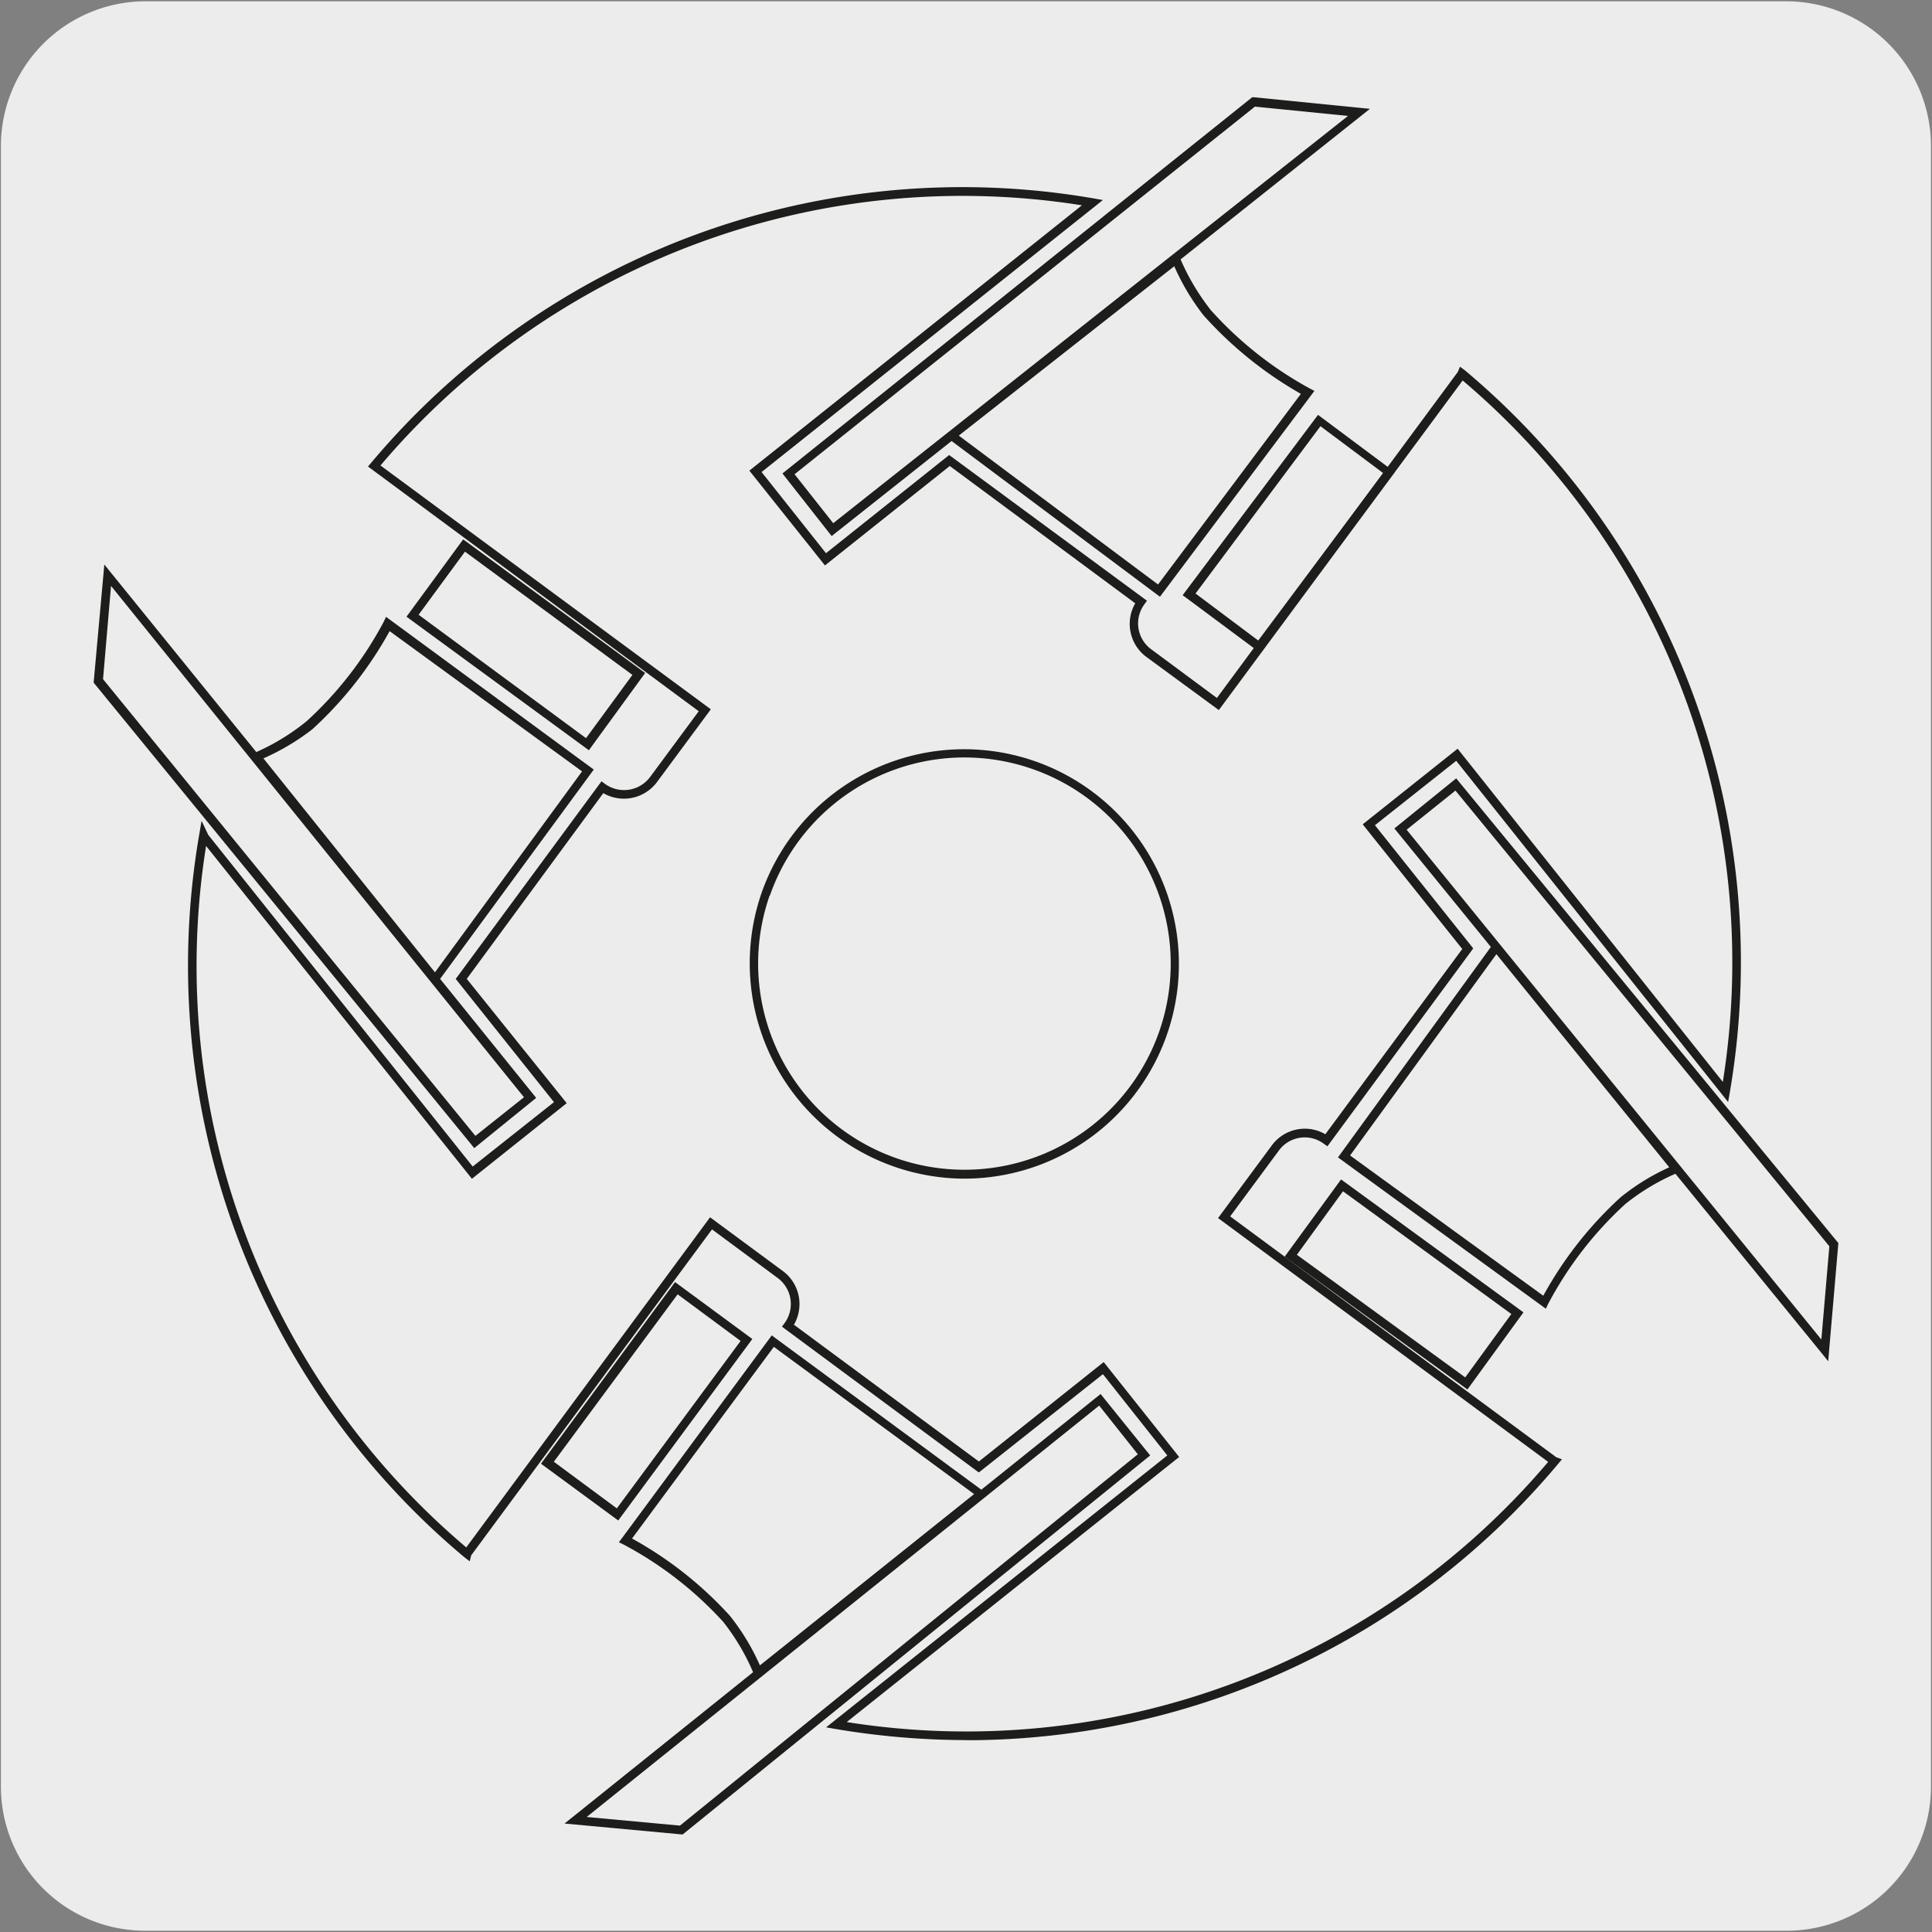
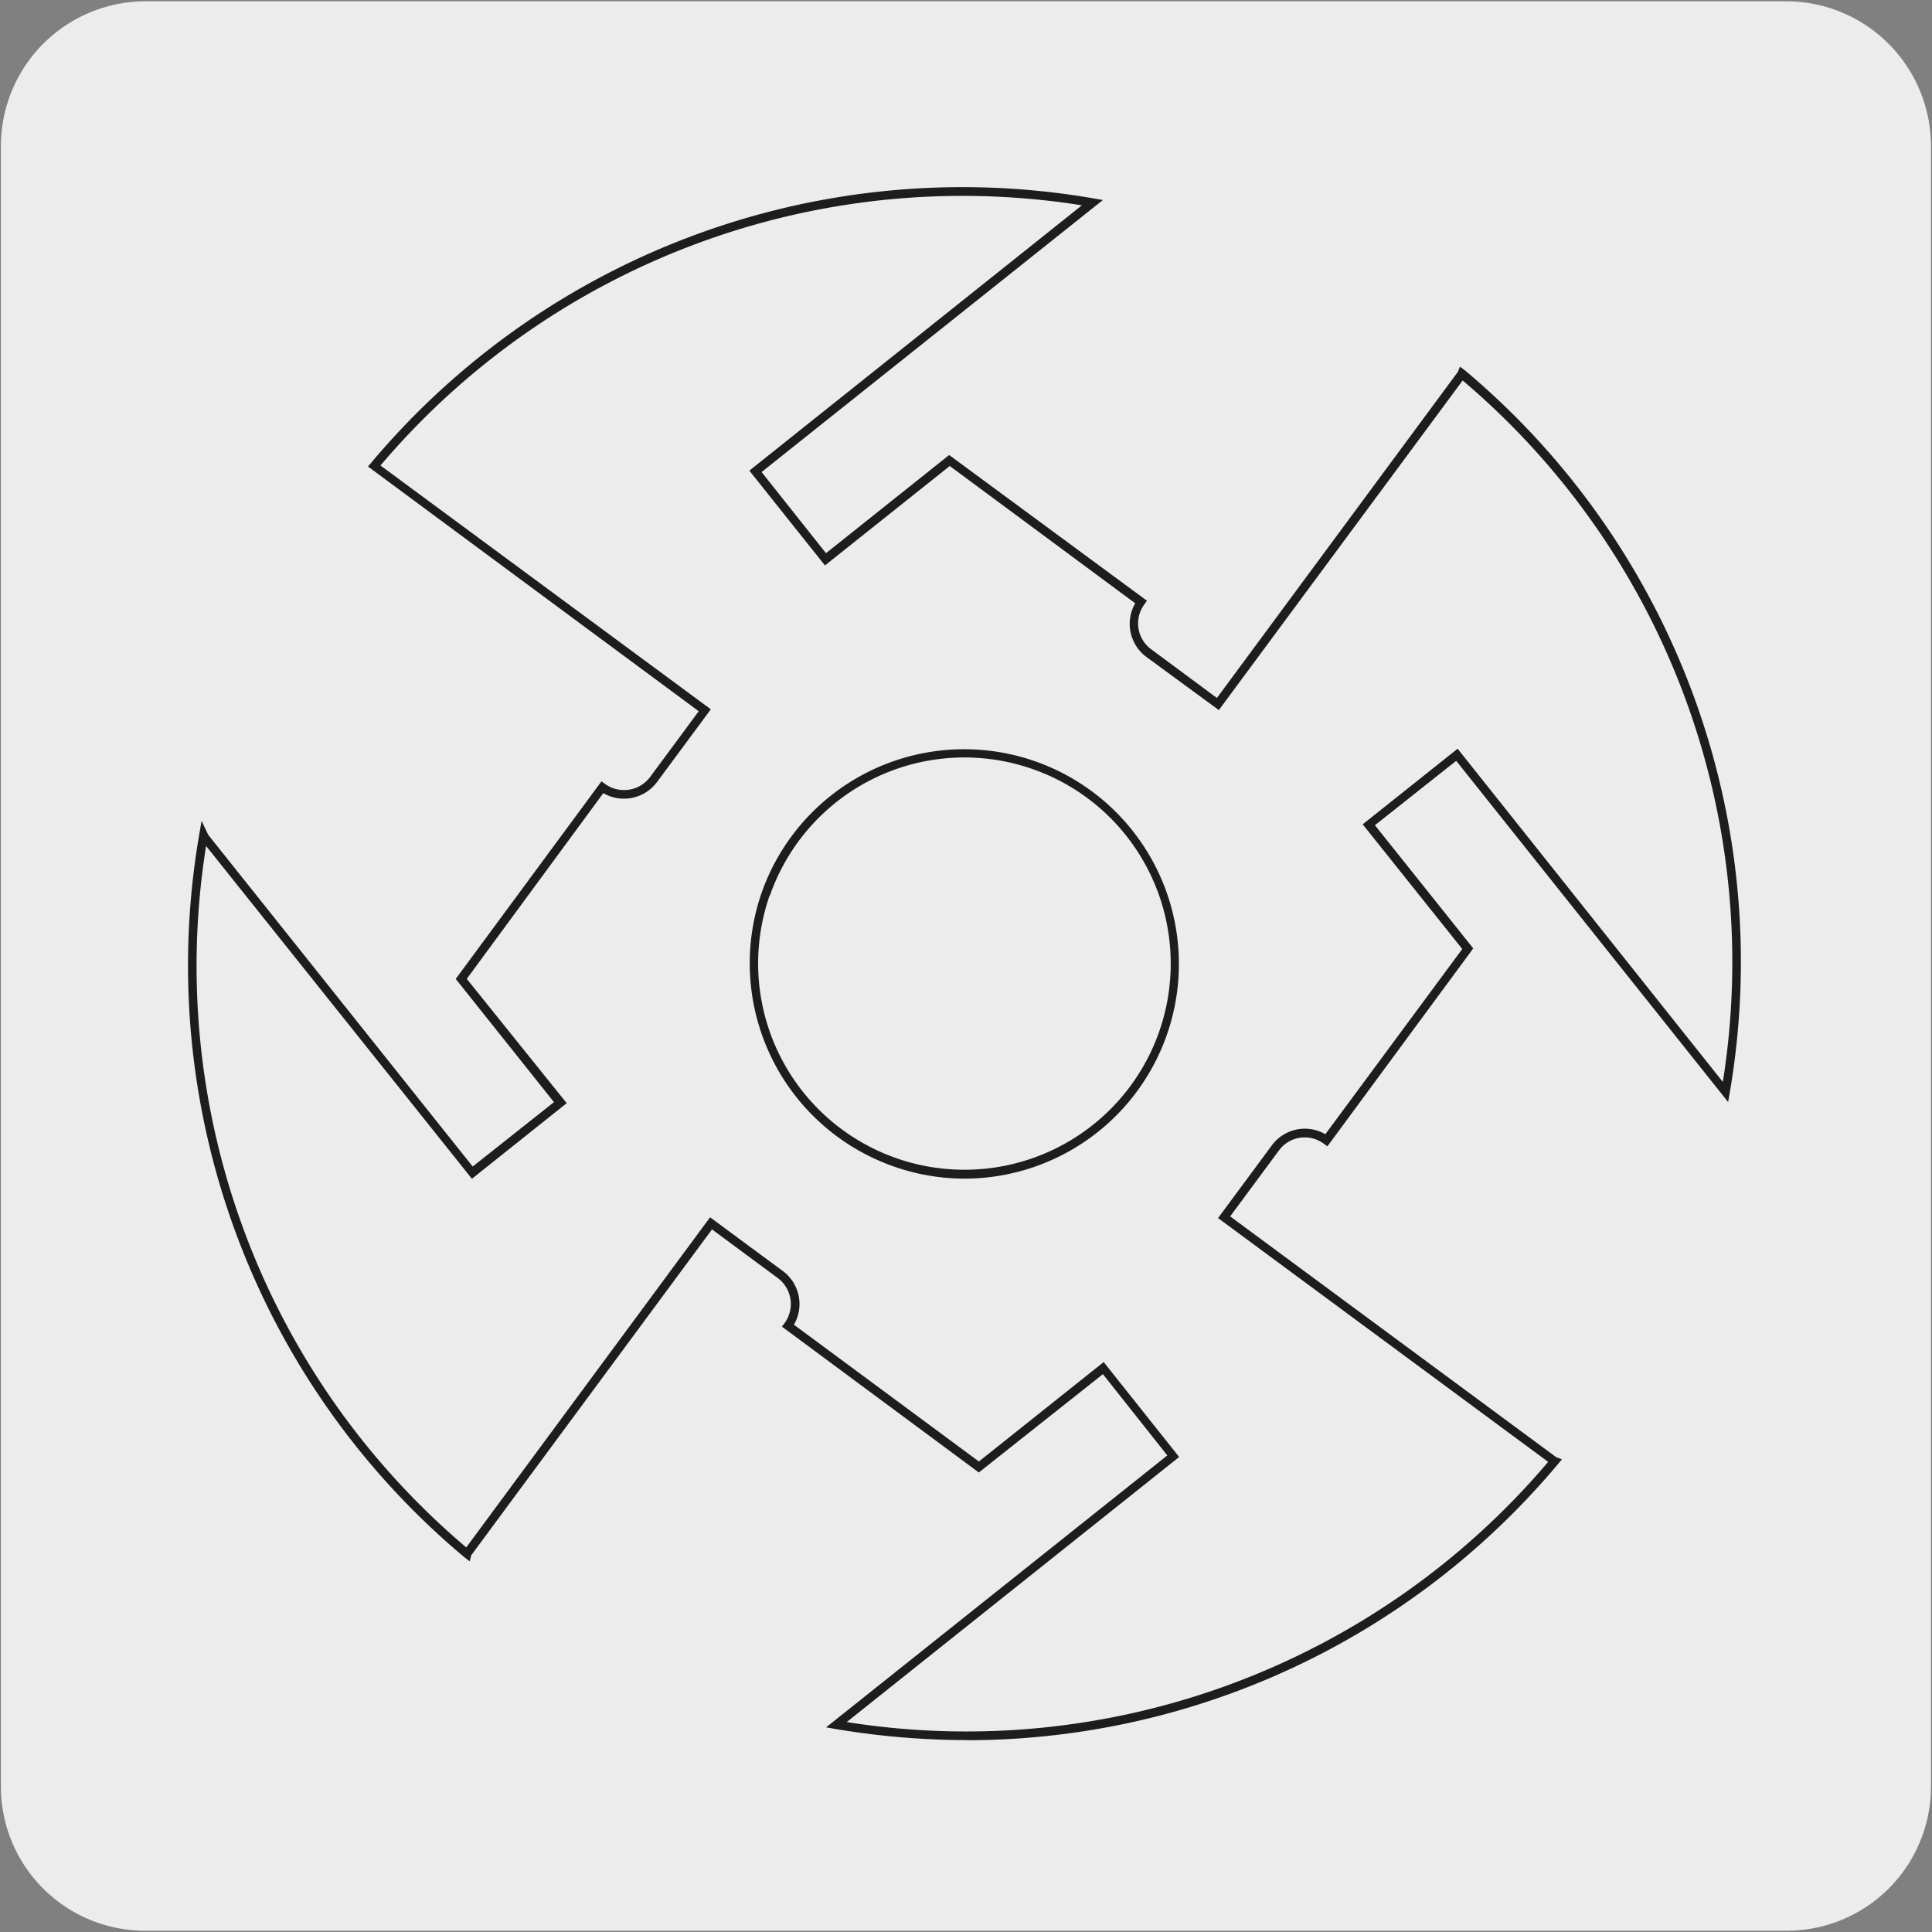
<svg xmlns="http://www.w3.org/2000/svg" viewBox="0 0 150 150">
  <rect x="0" y="0" width="150" height="150" fill="#808080" stroke="none" />
  <defs>
    <style>.cls-1{fill:#edecec;}.cls-2{fill:#1d1d1b;}</style>
  </defs>
  <g id="Capa_2" data-name="Capa 2">
    <path class="cls-1" d="M11.32.1H138.64a11.25,11.25,0,0,1,11.28,11.21v127.4a11.19,11.19,0,0,1-11.2,11.19H11.27A11.19,11.19,0,0,1,.07,138.71h0V11.34A11.24,11.24,0,0,1,11.32.1Z" />
  </g>
  <g id="Capa_3" data-name="Capa 3">
-     <path class="cls-2" d="M53,142.43l-9.17-.85,14.64-11.75a17.26,17.26,0,0,0-2.32-3.91,28.59,28.59,0,0,0-7.73-6l-.37-.18.24-.32,11.63-15.74.27.2,16,11.78,9.26-7.43L89.3,113l-.26.21Zm-7.45-1.36,7.24.67,35.55-28.83-3-3.78Zm3.52-21.62a29.48,29.48,0,0,1,7.6,6A17.68,17.68,0,0,1,59,129.3L75.63,116,60.08,104.57ZM48,118.05l-6-4.41,10.41-14.1,6,4.42-.2.27Zm-5-4.56,4.89,3.62,9.61-13-4.89-3.62Zm70.93-5.61L99.74,97.57l4.38-6,14.16,10.32ZM100.69,97.42l13.07,9.52,3.58-4.92-13.07-9.53Zm41.25,8.27-.52-.65L130.08,91.13a17.22,17.22,0,0,0-3.89,2.35,28.59,28.59,0,0,0-6,7.77l-.17.36L103.88,89.86l11.87-16.34-7.49-9.2,4.8-3.89.21.26,29.46,35.82ZM109.21,64.42,141.41,104l.62-7.24L113,61.38Zm-4.39,25.29,15,10.89a29.62,29.62,0,0,1,6-7.64,17.36,17.36,0,0,1,3.78-2.33L116.18,74.08Zm-68-.57-.21-.26L7.27,53l.83-9.17L19.9,58.39A17.43,17.43,0,0,0,23.8,56a28.64,28.64,0,0,0,6-7.74l.17-.37L46.1,59.75l-.2.27L34.17,76l7.46,9.24ZM8,52.73,36.91,88.19l3.77-3L8.62,45.49Zm12.46,6.16,13.31,16.6,11.42-15.6L30.25,49a29.71,29.71,0,0,1-6,7.62A18,18,0,0,1,20.43,58.89Zm25.26-.64-.27-.2L31.56,47.88l4.4-6,.28.2L50.09,52.25ZM32.5,47.73l13,9.58,3.6-4.91-13-9.57Zm65.32,2.94-6-4.46,10.51-14,5.95,4.44-.2.27Zm-5-4.59,4.87,3.65,9.7-13-4.87-3.64Zm-2.76.25-.27-.2L73.88,34.24l-9.31,7.38-3.82-4.86.26-.21,36.21-29h.14l9,.9L91.66,20.14A17.94,17.94,0,0,0,94,24.07a28.9,28.9,0,0,0,7.69,6.09l.36.19ZM74.44,33.82,89.91,45.38,101,30.58a30.16,30.16,0,0,1-7.56-6.1,17.86,17.86,0,0,1-2.27-3.81Zm-12.75,3,3,3.8L104.66,9l-7.23-.72Z" />
    <path class="cls-2" d="M75.06,135.1a61.54,61.54,0,0,1-10.18-.86l-.74-.13L90.63,113l-5-6.31L76,114.32l-.21-.15L60.71,103l.2-.27a2.51,2.51,0,0,0-.52-3.5l-5.11-3.78-18.7,25.31-.11.46-.42-.32A59.9,59.9,0,0,1,15.47,64.78l.18-1.05.52,1.09L36.7,90.57l6.31-5L35.38,76l.16-.21L46.7,60.66l.27.2a2.52,2.52,0,0,0,3.5-.53l3.78-5.11-25.68-19,.24-.28A59.91,59.91,0,0,1,84.89,15.4l.74.13L59.13,36.65l5,6.3,9.56-7.62.21.15L89.05,46.64l-.2.28a2.49,2.49,0,0,0,.53,3.49l5.1,3.78,18.71-25.32.16-.4.37.27A59.94,59.94,0,0,1,134.3,84.82l-.13.74L113.06,59.07l-6.31,5,7.63,9.56-.15.21L103.06,89l-.28-.2a2.48,2.48,0,0,0-3.49.53l-3.78,5.11,25.32,18.7.44.16-.31.37a59.92,59.92,0,0,1-45.9,21.44Zm-9.32-1.4a59.23,59.23,0,0,0,54.46-20.2L94.57,94.57l4.18-5.65a3.18,3.18,0,0,1,4.15-.86l10.63-14.38L105.8,64l7.37-5.87L133.76,84a59.17,59.17,0,0,0-20.2-54.46L94.63,55.13,89,51a3.19,3.19,0,0,1-.86-4.16L73.74,36.18,64.05,43.9l-5.87-7.36L84,15.94a59.23,59.23,0,0,0-54.46,20.2L55.19,55.07,51,60.73a3.2,3.2,0,0,1-4.16.85L36.24,76,44,85.65l-7.36,5.87L16,65.68A59.14,59.14,0,0,0,36.2,120.14L55.13,94.51l5.66,4.18a3.19,3.19,0,0,1,.85,4.16L76,113.47l9.69-7.72,5.86,7.37ZM74.9,91.51A16.72,16.72,0,0,1,59.13,69.32h0A16.67,16.67,0,1,1,74.9,91.51Zm-15.14-22A16,16,0,1,0,90,80.09a16,16,0,0,0-9.83-20.38,16,16,0,0,0-20.4,9.83Z" />
  </g>
</svg>